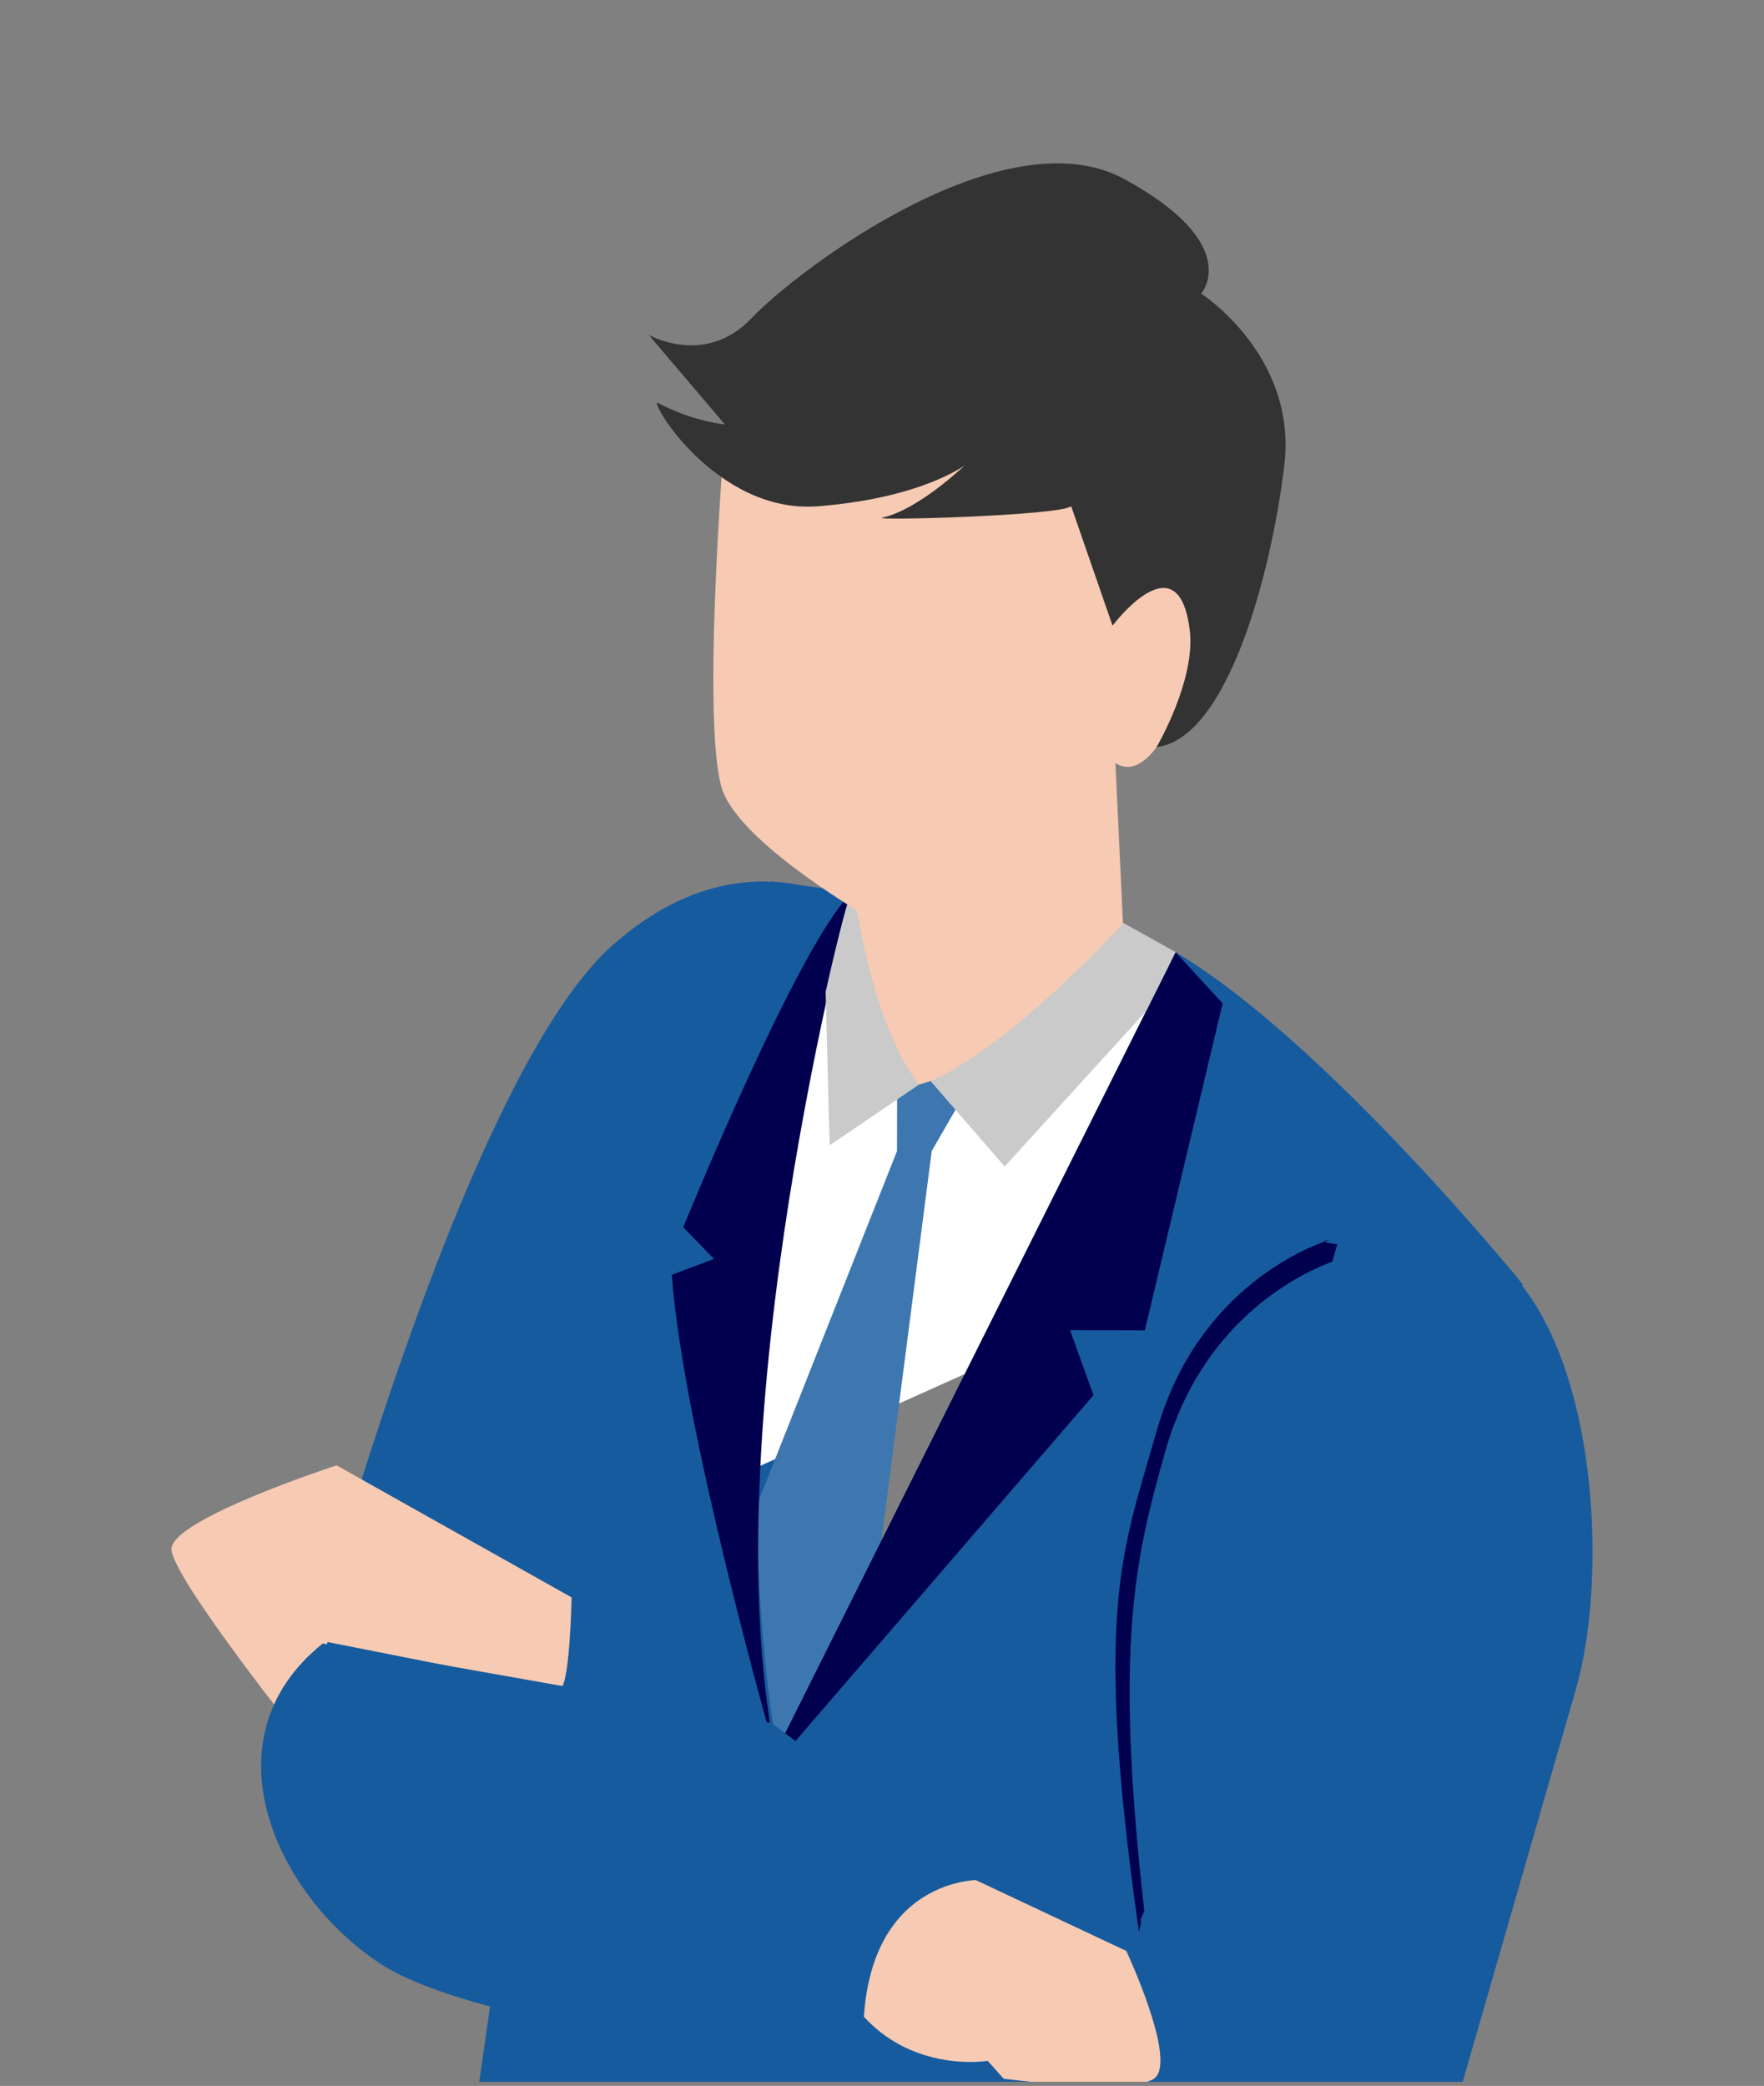
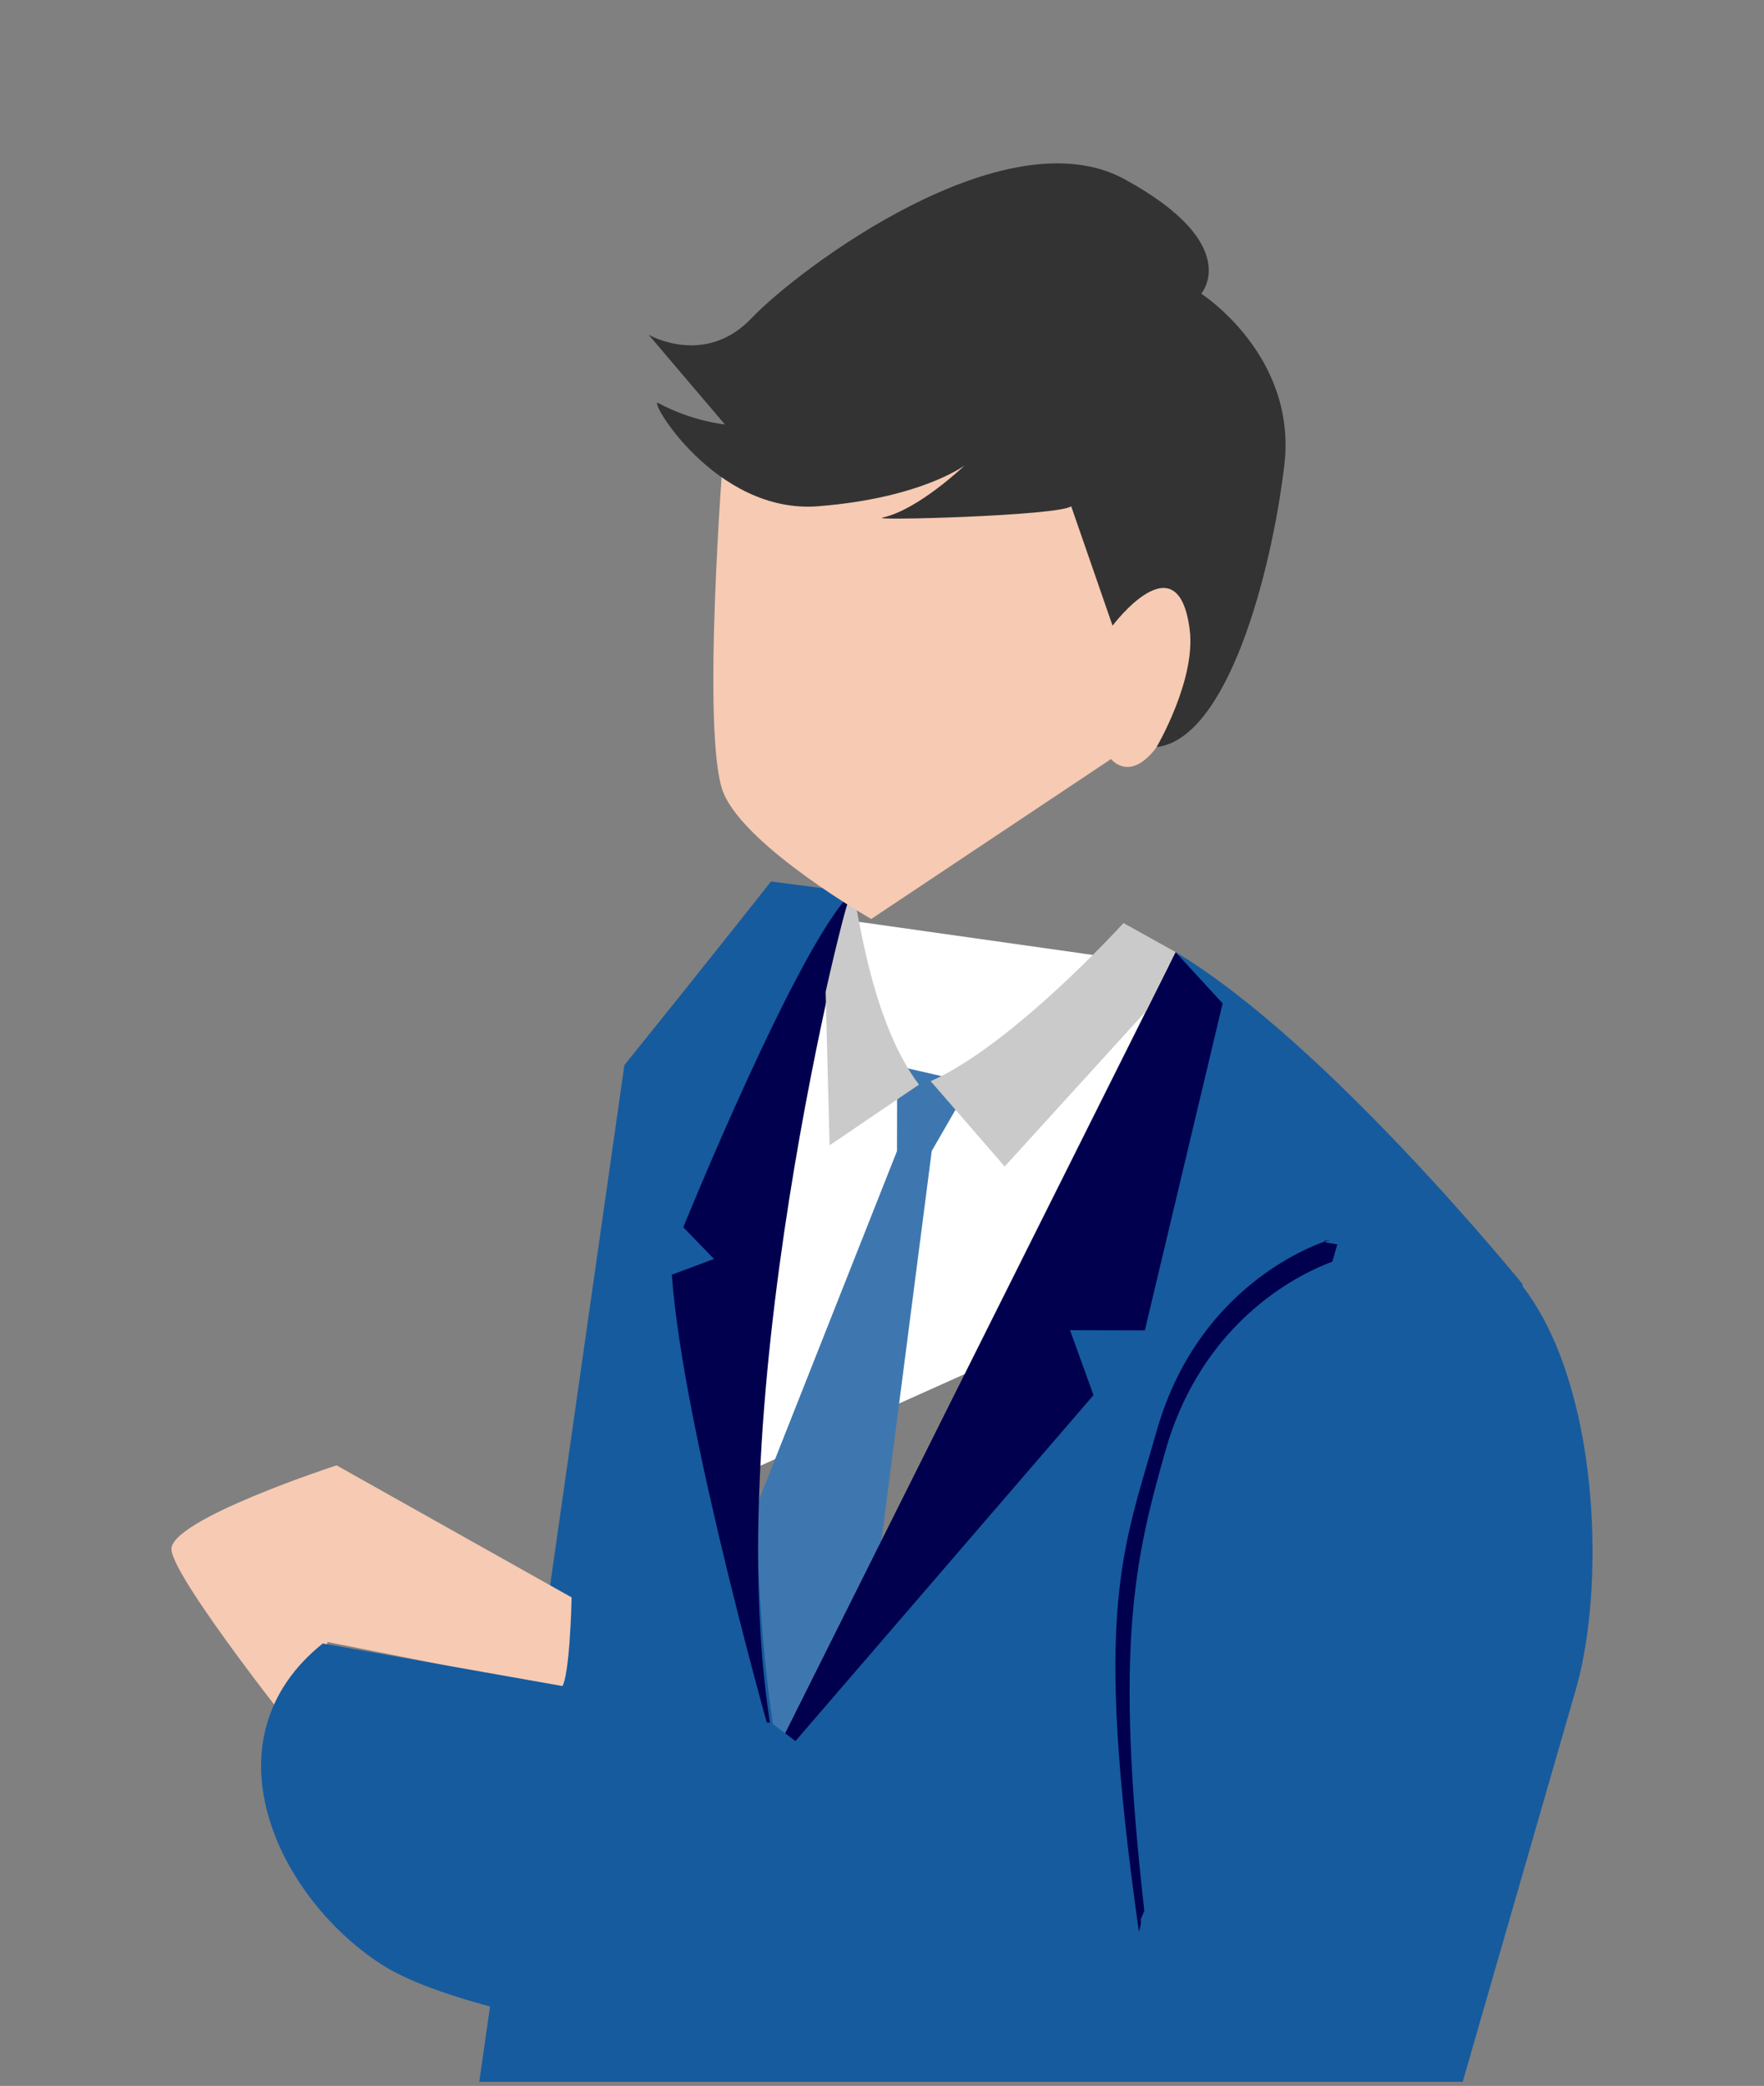
<svg xmlns="http://www.w3.org/2000/svg" id="_レイヤー_2" width="200" height="236.47" viewBox="0 0 200 236.47">
  <rect x="0" y="0" width="200" height="236.47" fill="#808080" stroke="none" />
  <defs>
    <style>.cls-1{fill:none;}.cls-2{clip-path:url(#clippath);}.cls-3{fill:#00004e;}.cls-4{fill:#f6cab3;}.cls-5{fill:#fff;}.cls-6{fill:#333;}.cls-7{fill:#cacaca;}.cls-8{fill:#165b9e;}.cls-9{fill:#3e77af;}</style>
    <clipPath id="clippath">
      <rect class="cls-1" width="200" height="236" />
    </clipPath>
  </defs>
  <g id="_デザイン">
    <g id="_デザイン-2">
      <g class="cls-2">
        <g>
-           <path class="cls-8" d="m103.49,106.91s-15.83-15.84-34.01.22-36.5,88.36-36.5,88.36l52.92-4.82,17.59-83.77h0Z" />
          <path class="cls-5" d="m67.48,174.57s11.07-60.89,19.13-71.59l49.03,6.94h-.01s16.55,13.97,24.27,23.18" />
          <polygon class="cls-9" points="101.7 130.49 101.72 120.84 110.09 122.76 105.64 130.48 99.1 181.13 87.1 209.51 82.67 178.58 101.7 130.49" />
          <path class="cls-8" d="m165.84,236H54.34l16.45-115.24h-.01c8.19-10.14,16.64-20.83,16.64-20.83l9.21,1.2c-17.55,51.32-8.54,97.07-8.54,97.07,8.51-11.81,45.19-90.26,45.19-90.26,16.98,10.06,39.35,37.64,39.35,37.64" />
          <polygon class="cls-3" points="133.28 107.94 86.35 201.83 123.98 158.16 121.32 150.8 129.8 150.82 138.62 113.75 133.28 107.94" />
          <path class="cls-3" d="m96.63,101.13s-16.14,60.18-8.73,97.62c0,0-10.46-36.48-11.73-54.24l4.78-1.79-3.48-3.59s13.15-32.4,19.16-37.99h0Z" />
          <path class="cls-8" d="m32.17,192.98l41.98.1s25.45,2.74,33.87,30.45l20.54.05s-11.03-66.58,21.64-81.81c28.76-13.41,33.86,31.04,28.46,49.78-5.41,18.74-12.82,44.45-12.82,44.45h-34.54c-19.3,0-51.91,3.53-99.13-43.03h0Z" />
-           <path class="cls-4" d="m92.43,215.28c-.16-1.19,7.61-7.13,7.61-7.13l27.66,13.02s5.98,12.77,3.07,14.53c-2.91,1.76-16.97-.04-16.97-.04l-1.82-2.03s-16.7,2.86-19.55-18.36h0Z" />
          <path class="cls-4" d="m63.42,191.42c1.18.25,1.39-10.33,1.39-10.33l-26.65-14.97s-18.97,6.17-18.72,9.56,14.93,21.77,14.93,21.77l2.76-11.3s19.15,3.76,26.3,5.27h0Z" />
          <path class="cls-8" d="m97.95,233.33c.08,1.36-42.89-2.91-54.79-10.69-11.9-7.78-20.05-25.52-6.57-36.32l50.92,9.03,23.48,17.77s-14.28-.28-13.04,20.21h0Z" />
-           <path class="cls-4" d="m126.08,78.21l1.29,27.55s-11.05,17.11-29.68,18.28l-1.74-34.5,30.13-11.33Z" />
          <path class="cls-7" d="m96.63,101.13c.5,0,1.66,14,7.56,21.83l-10.13,6.88-.45-17.4s2.52-11.31,3.02-11.31Z" />
          <path class="cls-3" d="m151.06,143.03c-3,1.09-14.59,6.18-18.93,21.46-3.44,12.13-5.81,21.97-2.39,52.13-1.25,3.08.18-.7-.61,2.38-5.19-36.58-1.87-43.12,2-56.74,5-17.62,19.66-21.71,19.66-21.71,0,0-1.88.15.83.52-.19.65-.38,1.3-.56,1.95h0Z" />
          <path class="cls-7" d="m127.37,104.65s-12.52,13.8-21.85,17.92l8.39,9.67,16.05-17.64,3.33-6.67-5.91-3.29h-.01Z" />
          <path class="cls-4" d="m82.06,50.69s-2.66,33.11,0,39.28c2.66,6.17,16.72,14.21,16.72,14.21l27.19-18.13s3.65,4.69,8.25-7.43c4.6-12.12-3.26-20.41-8.69-14.56,0,0-12.12-55.16-43.46-13.37h-.01Z" />
          <path class="cls-6" d="m131.14,84.68s4.46-7.6,3.75-13.27c-1.31-10.41-8.75-.48-8.75-.48l-4.69-13.54c-1.37,1.09-23.19,1.67-21.37,1.28,4.04-.87,9.29-5.91,9.29-5.91,0,0-4.91,3.71-16.61,4.63-11.7.93-19.43-12.41-18.12-11.7,3.8,2.07,7.55,2.43,7.55,2.43l-8.65-10.17s6.39,3.69,11.67-1.88c5.29-5.56,28.69-23.17,42.28-15.76,13.59,7.42,8.7,12.98,8.7,12.98,0,0,10.93,7.01,9.42,19.5-1.51,12.48-6.5,30.96-14.47,31.9h0Z" />
        </g>
      </g>
    </g>
  </g>
</svg>